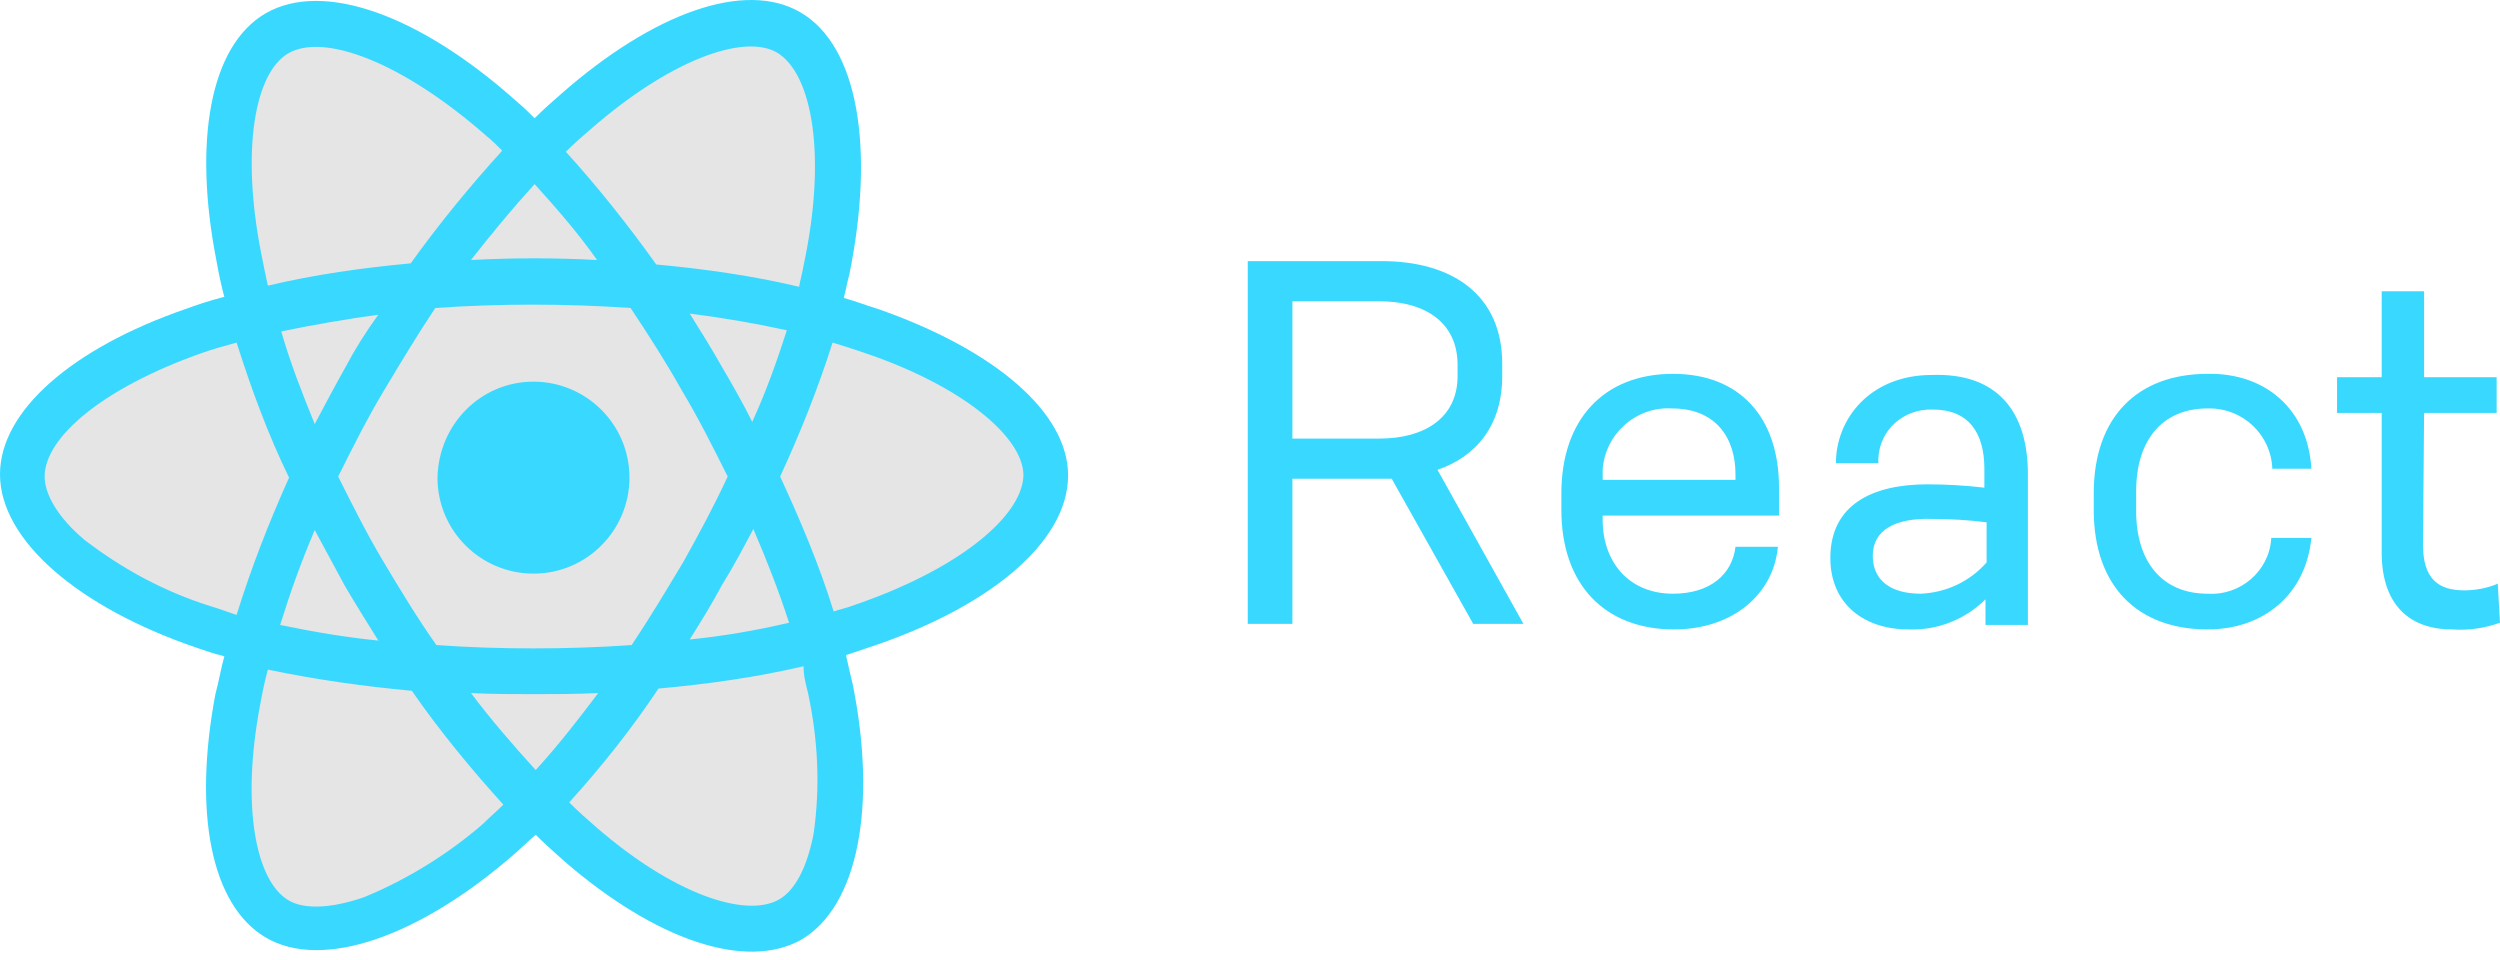
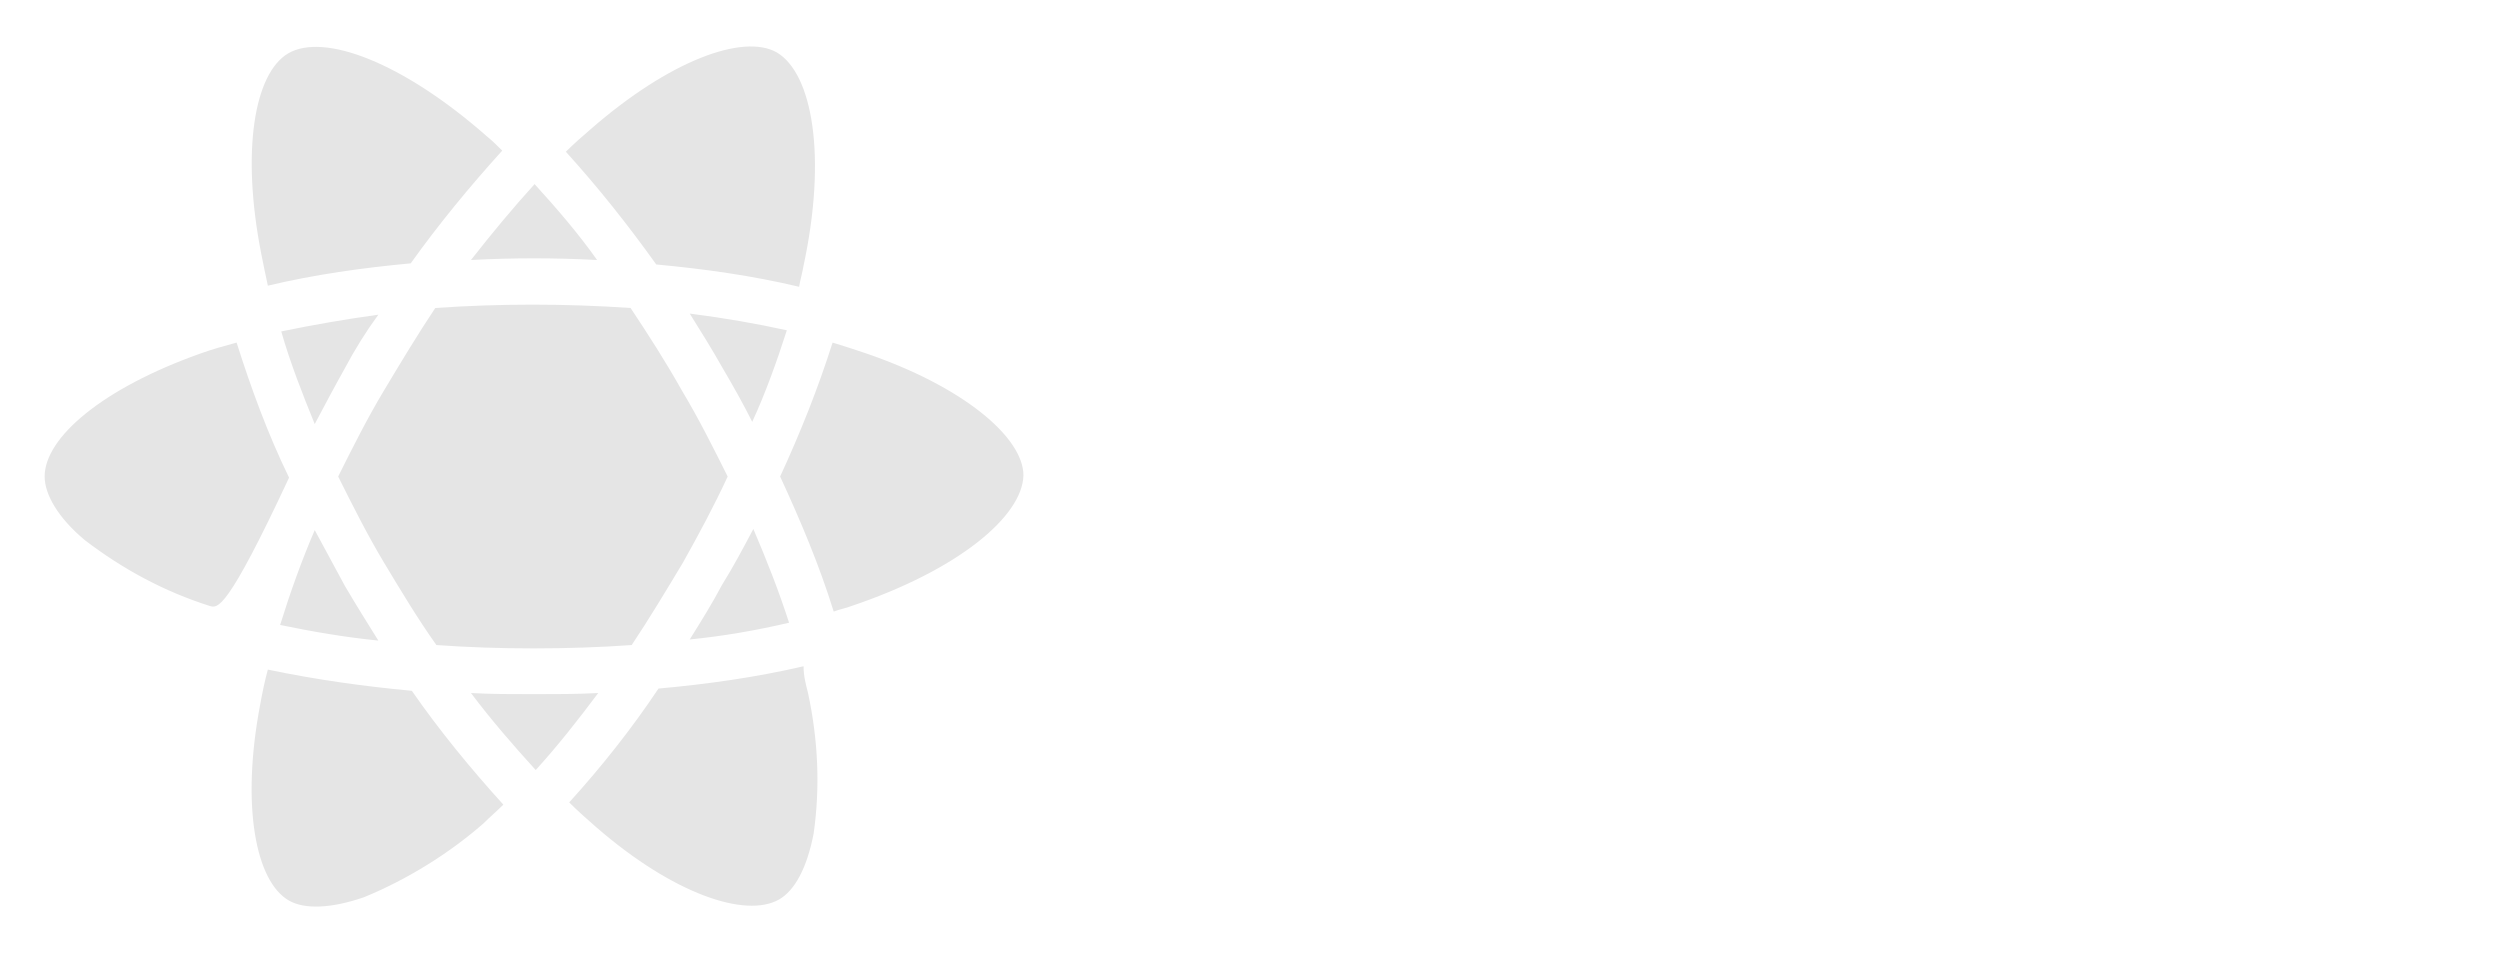
<svg xmlns="http://www.w3.org/2000/svg" width="224" height="86" viewBox="0 0 224 86" fill="none">
-   <path d="M78.7 27.696C77.7 27.396 76.7 26.996 75.6 26.696C75.8 25.996 75.9 25.296 76.1 24.596C78.4 13.296 76.9 4.096 71.7 1.096C66.7 -1.804 58.5 1.196 50.3 8.396C49.5 9.096 48.7 9.796 47.9 10.596C47.4 10.096 46.9 9.596 46.3 9.096C37.7 1.396 29 -1.804 23.8 1.196C18.8 4.096 17.3 12.696 19.4 23.396C19.6 24.496 19.8 25.496 20.1 26.596C18.9 26.896 17.7 27.296 16.6 27.696C6.5 31.196 0 36.796 0 42.496C0 48.396 7 54.396 17.5 57.996C18.4 58.296 19.2 58.596 20.1 58.796C19.8 59.896 19.6 61.096 19.3 62.196C17.3 72.796 18.9 81.096 23.8 83.996C28.9 86.996 37.6 83.896 46 76.596C46.7 75.996 47.3 75.396 48 74.796C48.8 75.596 49.7 76.396 50.6 77.196C58.7 84.196 66.8 86.996 71.8 84.196C76.9 81.196 78.6 72.196 76.4 61.296C76.2 60.496 76 59.596 75.8 58.696L77.6 58.096C88.6 54.496 95.7 48.596 95.7 42.596C95.7 36.896 89 31.296 78.7 27.696Z" fill="#39D8FF" />
-   <path d="M76.3 54.296C75.8 54.496 75.2 54.596 74.7 54.796C73.4 50.596 71.7 46.596 69.9 42.696C71.7 38.796 73.3 34.796 74.6 30.696C75.6 30.996 76.5 31.296 77.4 31.596C86.3 34.596 91.7 39.196 91.7 42.596C91.6 46.296 85.8 51.096 76.3 54.296ZM72.4 62.096C73.3 66.296 73.5 70.496 72.9 74.696C72.3 77.796 71.2 79.796 69.8 80.596C66.8 82.296 60.3 80.096 53.4 74.096C52.6 73.396 51.8 72.696 51 71.896C53.9 68.696 56.6 65.296 59 61.696C63.4 61.296 67.7 60.696 72 59.696C72 60.596 72.2 61.296 72.4 62.096ZM32.6 80.396C29.7 81.396 27.3 81.496 25.9 80.696C22.9 78.996 21.6 72.196 23.3 63.196C23.5 62.096 23.7 61.096 24 59.996C28.3 60.896 32.6 61.496 36.9 61.896C39.4 65.496 42.2 68.896 45.1 72.096C44.5 72.696 43.9 73.196 43.3 73.796C40.2 76.496 36.5 78.796 32.6 80.396ZM18.8 54.296C14.7 52.996 11 50.996 7.6 48.396C5.2 46.396 4 44.296 4 42.696C4 39.196 9.2 34.796 17.9 31.696C19 31.296 20.1 30.996 21.2 30.696C22.5 34.796 24 38.896 25.9 42.796C24.1 46.796 22.5 50.896 21.2 55.096C20.3 54.796 19.5 54.496 18.8 54.296ZM23.4 22.696C21.6 13.496 22.8 6.596 25.8 4.796C29 2.896 36.1 5.596 43.6 12.196C44.1 12.596 44.6 13.096 45 13.496C42.1 16.696 39.3 20.096 36.8 23.596C32.5 23.996 28.2 24.596 24 25.596C23.8 24.696 23.6 23.696 23.4 22.696ZM64.7 32.896C63.8 31.296 62.8 29.696 61.8 28.096C64.9 28.496 67.8 28.996 70.5 29.596C69.6 32.396 68.6 35.196 67.4 37.796C66.6 36.196 65.7 34.596 64.7 32.896ZM47.9 16.496C49.9 18.696 51.8 20.896 53.5 23.296C49.7 23.096 46 23.096 42.2 23.296C44 20.996 45.9 18.696 47.9 16.496ZM30.9 32.996C30 34.596 29.1 36.296 28.2 37.996C27.1 35.296 26 32.496 25.2 29.696C28.1 29.096 31 28.596 33.9 28.196C32.785 29.721 31.782 31.325 30.9 32.996ZM33.9 57.396C30.9 57.096 28 56.596 25.1 55.996C26 53.096 27 50.296 28.2 47.496C29.1 49.196 30 50.796 30.9 52.496C31.9 54.196 32.9 55.796 33.9 57.396ZM48 68.996C46 66.796 44 64.496 42.2 62.096C44 62.196 45.9 62.196 47.8 62.196C49.8 62.196 51.7 62.196 53.6 62.096C51.8 64.496 50 66.796 48 68.996ZM67.5 47.396C68.7 50.196 69.8 52.996 70.7 55.796C67.7 56.496 64.8 56.996 61.8 57.296C62.8 55.696 63.8 54.096 64.7 52.396C65.7 50.796 66.6 49.096 67.5 47.396ZM61.2 50.396C59.7 52.896 58.2 55.396 56.6 57.796C53.8 57.996 50.8 58.096 47.8 58.096C44.8 58.096 41.9 57.996 39.1 57.796C37.4 55.396 35.9 52.896 34.4 50.396C32.9 47.896 31.6 45.296 30.3 42.696C31.6 40.096 32.9 37.496 34.4 34.996C35.9 32.496 37.4 29.996 39 27.596C44.8 27.196 50.6 27.196 56.5 27.596C58.1 29.996 59.7 32.496 61.1 34.996C62.6 37.496 63.9 40.096 65.2 42.696C64 45.296 62.6 47.896 61.2 50.396ZM69.6 4.696C72.8 6.596 74.1 13.996 72 23.796C71.9 24.396 71.7 25.096 71.6 25.696C67.4 24.696 63.1 24.096 58.8 23.696C56.3 20.196 53.6 16.796 50.7 13.596C51.4 12.896 52.2 12.196 52.9 11.596C60 5.396 66.6 2.996 69.6 4.696Z" fill="#E5E5E5" />
-   <path d="M47.799 34.196C52.499 34.196 56.399 37.996 56.399 42.796C56.399 47.496 52.599 51.396 47.799 51.396C43.099 51.396 39.199 47.596 39.199 42.796C39.299 37.996 43.099 34.196 47.799 34.196ZM124.699 42.896H115.799V55.896H111.799V23.396H123.799C130.099 23.396 134.599 26.396 134.599 32.596V33.696C134.599 38.096 132.299 40.896 128.799 42.096L136.499 55.896H131.999L124.699 42.896ZM123.599 39.296C127.699 39.296 130.599 37.396 130.599 33.696V32.696C130.599 28.896 127.699 26.996 123.599 26.996H115.799V39.296H123.599ZM143.599 46.596C143.599 50.296 145.899 53.196 149.899 53.196C153.199 53.196 155.199 51.496 155.499 48.996H159.299C158.899 53.296 155.199 56.396 149.999 56.396C143.799 56.396 139.899 52.396 139.899 45.696V44.196C139.899 37.596 143.699 33.496 149.899 33.496C155.899 33.496 159.399 37.396 159.399 43.696V46.196H143.599V46.596ZM143.599 42.796V42.996H155.499V42.496C155.499 39.296 153.799 36.596 149.799 36.596C146.599 36.396 143.799 38.896 143.599 42.096V42.796ZM181.699 42.496V55.996H177.899V53.696C176.099 55.496 173.599 56.496 170.999 56.396C166.999 56.396 163.999 54.096 163.999 49.996C163.999 45.196 167.799 43.396 172.699 43.396C174.399 43.396 176.099 43.496 177.799 43.696V41.996C177.799 38.796 176.399 36.696 173.199 36.696C170.599 36.596 168.399 38.496 168.299 41.096V41.496H164.499C164.499 37.496 167.599 33.596 173.099 33.596C178.899 33.396 181.699 36.796 181.699 42.496ZM167.799 49.796C167.799 51.996 169.399 53.196 172.099 53.196C174.399 53.096 176.499 52.096 177.999 50.396V46.796C176.399 46.596 174.699 46.496 173.099 46.496C169.799 46.396 167.799 47.496 167.799 49.796ZM207.099 41.996H203.599C203.499 38.996 200.999 36.596 197.999 36.596H197.799C193.699 36.596 191.399 39.496 191.399 43.996V45.796C191.399 50.296 193.699 53.196 197.799 53.196C200.699 53.396 203.299 51.196 203.499 48.296V48.196H207.099C206.599 53.296 202.799 56.396 197.799 56.396C191.599 56.396 187.599 52.596 187.599 45.696V44.196C187.599 37.296 191.599 33.496 197.799 33.496C202.999 33.396 206.799 36.696 207.099 41.996ZM223.999 55.796C222.599 56.296 221.199 56.496 219.699 56.396C215.899 56.396 213.399 54.196 213.399 49.496V36.996H209.399V33.796H213.399V26.096H217.199V33.796H223.699V36.996H217.199L217.099 48.796C217.099 51.896 218.499 52.896 220.799 52.896C221.799 52.896 222.899 52.696 223.799 52.296L223.999 55.796Z" fill="#39D8FF" />
+   <path d="M76.3 54.296C75.8 54.496 75.2 54.596 74.7 54.796C73.4 50.596 71.7 46.596 69.9 42.696C71.7 38.796 73.3 34.796 74.6 30.696C75.6 30.996 76.5 31.296 77.4 31.596C86.3 34.596 91.7 39.196 91.7 42.596C91.6 46.296 85.8 51.096 76.3 54.296ZM72.4 62.096C73.3 66.296 73.5 70.496 72.9 74.696C72.3 77.796 71.2 79.796 69.8 80.596C66.8 82.296 60.3 80.096 53.4 74.096C52.6 73.396 51.8 72.696 51 71.896C53.9 68.696 56.6 65.296 59 61.696C63.4 61.296 67.7 60.696 72 59.696C72 60.596 72.2 61.296 72.4 62.096ZM32.6 80.396C29.7 81.396 27.3 81.496 25.9 80.696C22.9 78.996 21.6 72.196 23.3 63.196C23.5 62.096 23.7 61.096 24 59.996C28.3 60.896 32.6 61.496 36.9 61.896C39.4 65.496 42.2 68.896 45.1 72.096C44.5 72.696 43.9 73.196 43.3 73.796C40.2 76.496 36.5 78.796 32.6 80.396ZM18.8 54.296C14.7 52.996 11 50.996 7.6 48.396C5.2 46.396 4 44.296 4 42.696C4 39.196 9.2 34.796 17.9 31.696C19 31.296 20.1 30.996 21.2 30.696C22.5 34.796 24 38.896 25.9 42.796C20.3 54.796 19.5 54.496 18.8 54.296ZM23.4 22.696C21.6 13.496 22.8 6.596 25.8 4.796C29 2.896 36.1 5.596 43.6 12.196C44.1 12.596 44.6 13.096 45 13.496C42.1 16.696 39.3 20.096 36.8 23.596C32.5 23.996 28.2 24.596 24 25.596C23.8 24.696 23.6 23.696 23.4 22.696ZM64.7 32.896C63.8 31.296 62.8 29.696 61.8 28.096C64.9 28.496 67.8 28.996 70.5 29.596C69.6 32.396 68.6 35.196 67.4 37.796C66.6 36.196 65.7 34.596 64.7 32.896ZM47.9 16.496C49.9 18.696 51.8 20.896 53.5 23.296C49.7 23.096 46 23.096 42.2 23.296C44 20.996 45.9 18.696 47.9 16.496ZM30.9 32.996C30 34.596 29.1 36.296 28.2 37.996C27.1 35.296 26 32.496 25.2 29.696C28.1 29.096 31 28.596 33.9 28.196C32.785 29.721 31.782 31.325 30.9 32.996ZM33.9 57.396C30.9 57.096 28 56.596 25.1 55.996C26 53.096 27 50.296 28.2 47.496C29.1 49.196 30 50.796 30.9 52.496C31.9 54.196 32.9 55.796 33.9 57.396ZM48 68.996C46 66.796 44 64.496 42.2 62.096C44 62.196 45.9 62.196 47.8 62.196C49.8 62.196 51.7 62.196 53.6 62.096C51.8 64.496 50 66.796 48 68.996ZM67.5 47.396C68.7 50.196 69.8 52.996 70.7 55.796C67.7 56.496 64.8 56.996 61.8 57.296C62.8 55.696 63.8 54.096 64.7 52.396C65.7 50.796 66.6 49.096 67.5 47.396ZM61.2 50.396C59.7 52.896 58.2 55.396 56.6 57.796C53.8 57.996 50.8 58.096 47.8 58.096C44.8 58.096 41.9 57.996 39.1 57.796C37.4 55.396 35.9 52.896 34.4 50.396C32.9 47.896 31.6 45.296 30.3 42.696C31.6 40.096 32.9 37.496 34.4 34.996C35.9 32.496 37.4 29.996 39 27.596C44.8 27.196 50.6 27.196 56.5 27.596C58.1 29.996 59.7 32.496 61.1 34.996C62.6 37.496 63.9 40.096 65.2 42.696C64 45.296 62.6 47.896 61.2 50.396ZM69.6 4.696C72.8 6.596 74.1 13.996 72 23.796C71.9 24.396 71.7 25.096 71.6 25.696C67.4 24.696 63.1 24.096 58.8 23.696C56.3 20.196 53.6 16.796 50.7 13.596C51.4 12.896 52.2 12.196 52.9 11.596C60 5.396 66.6 2.996 69.6 4.696Z" fill="#E5E5E5" />
</svg>